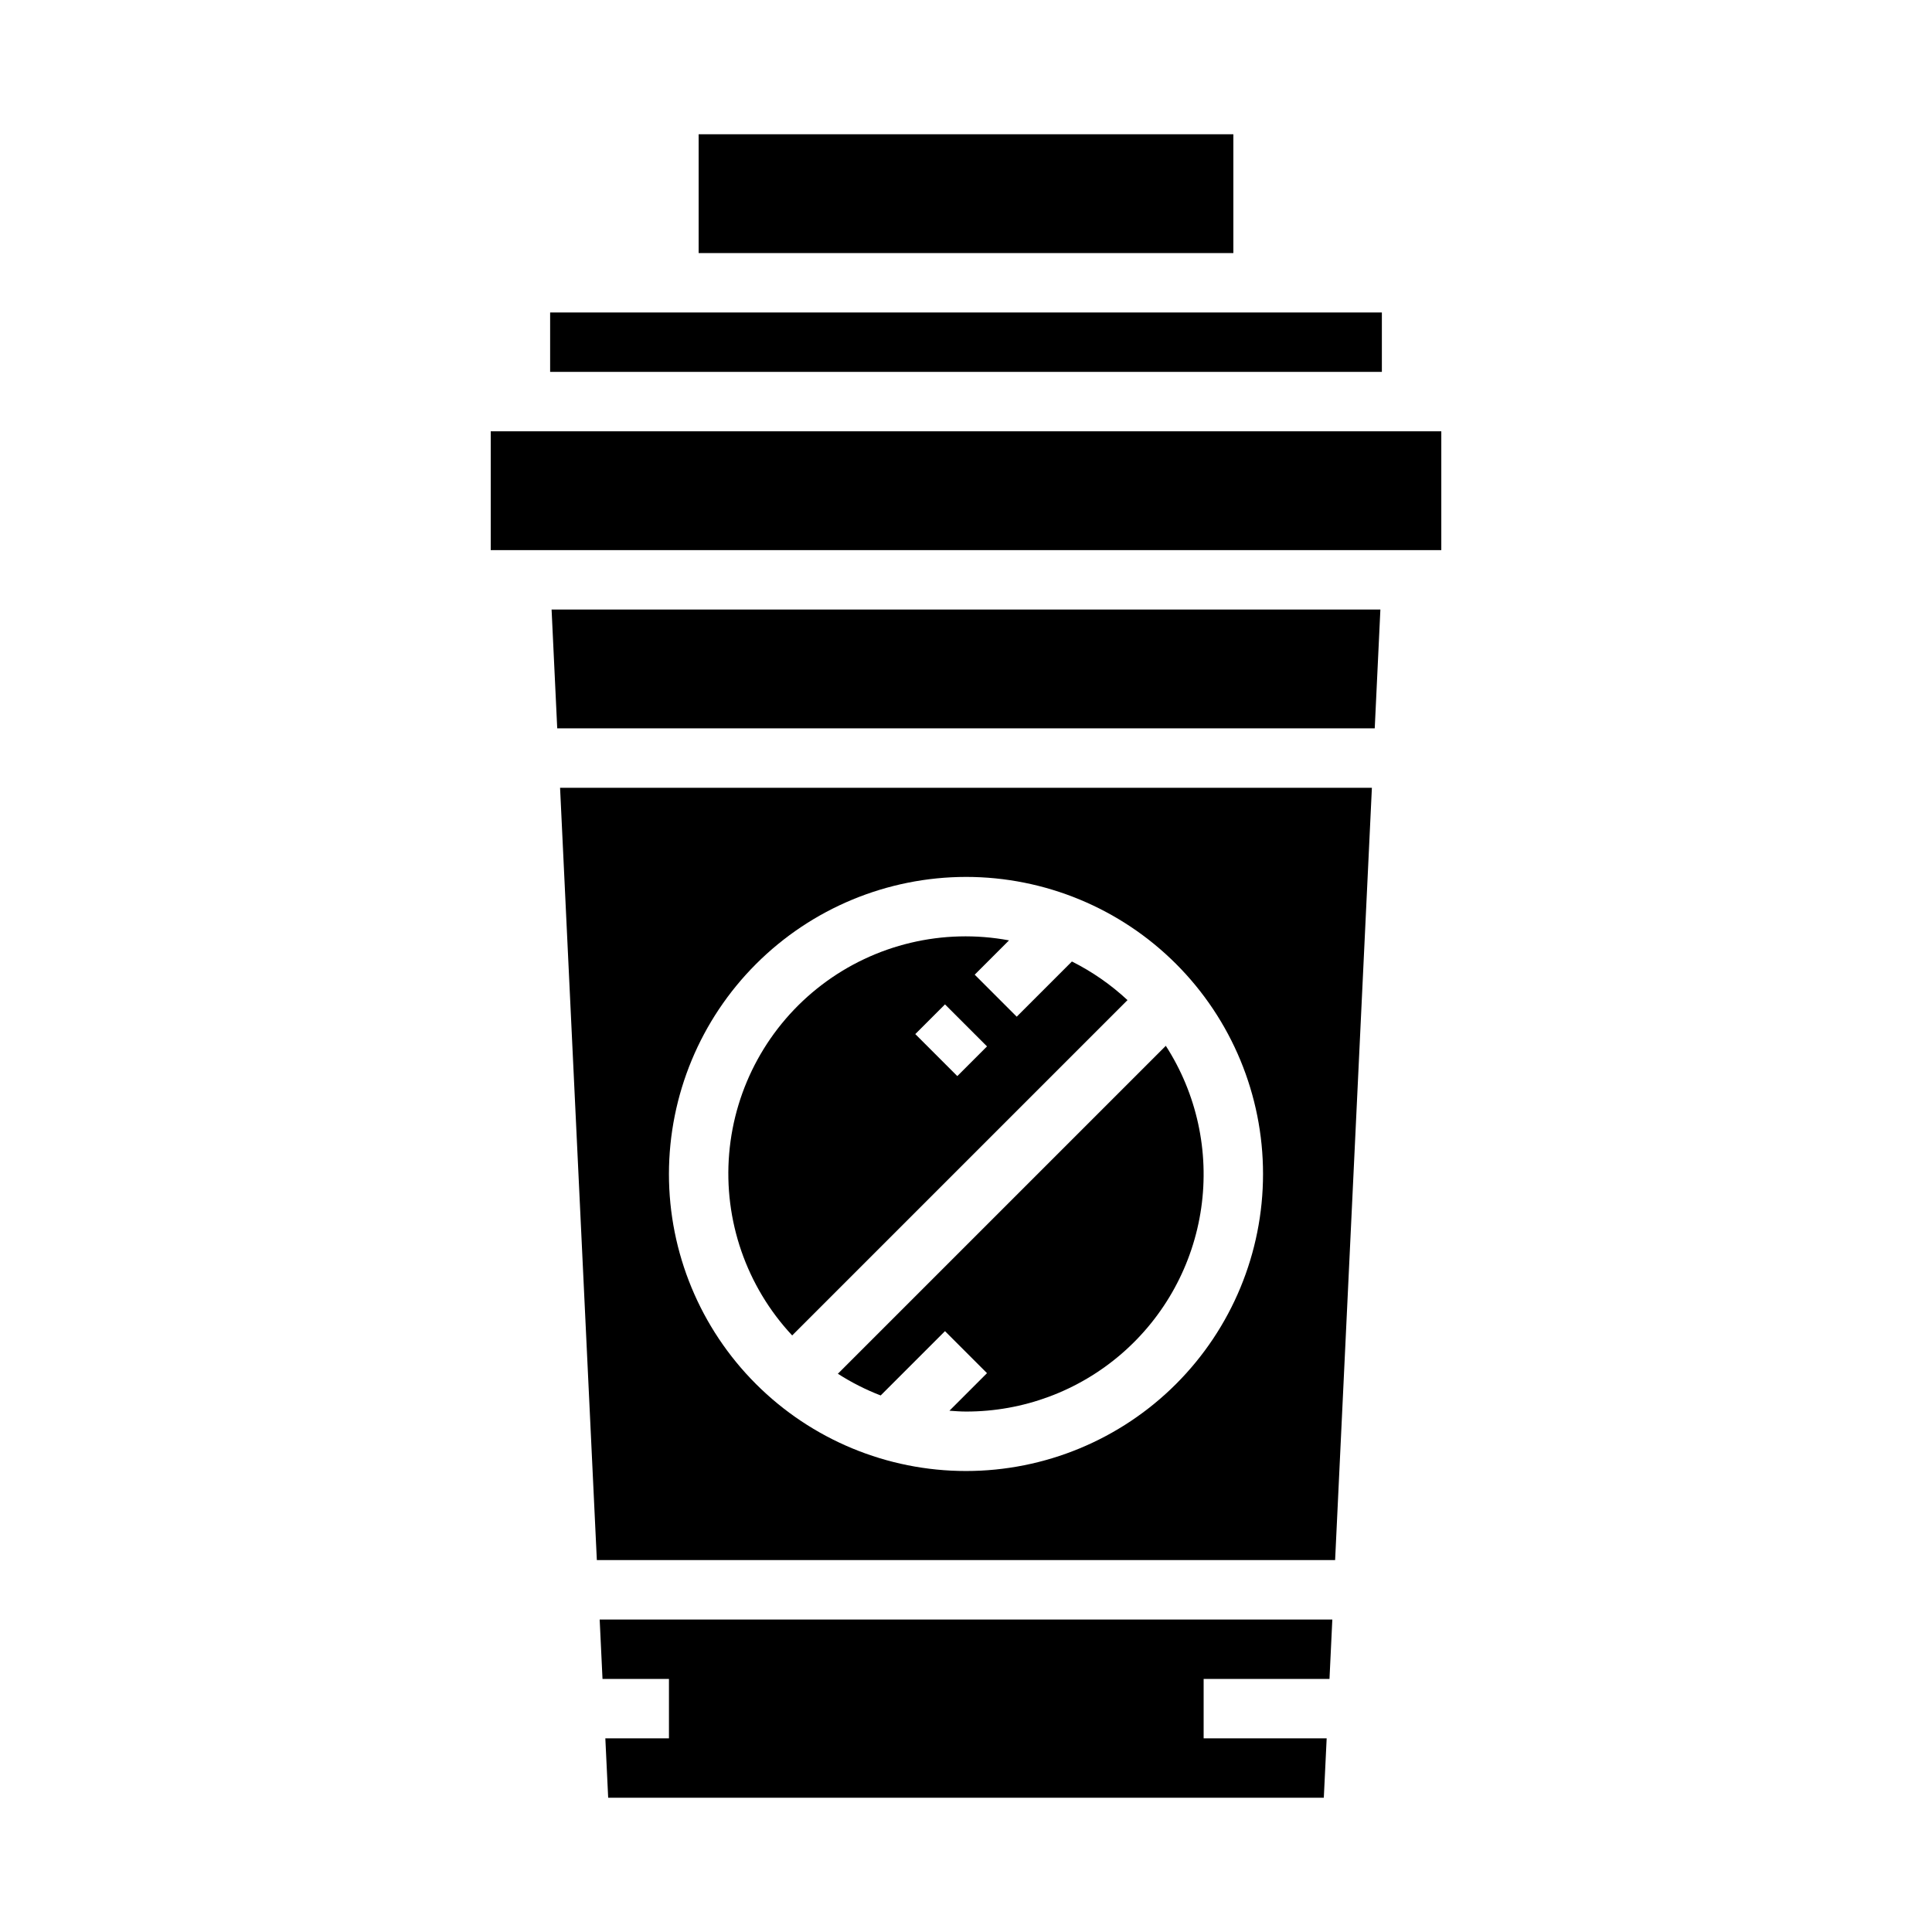
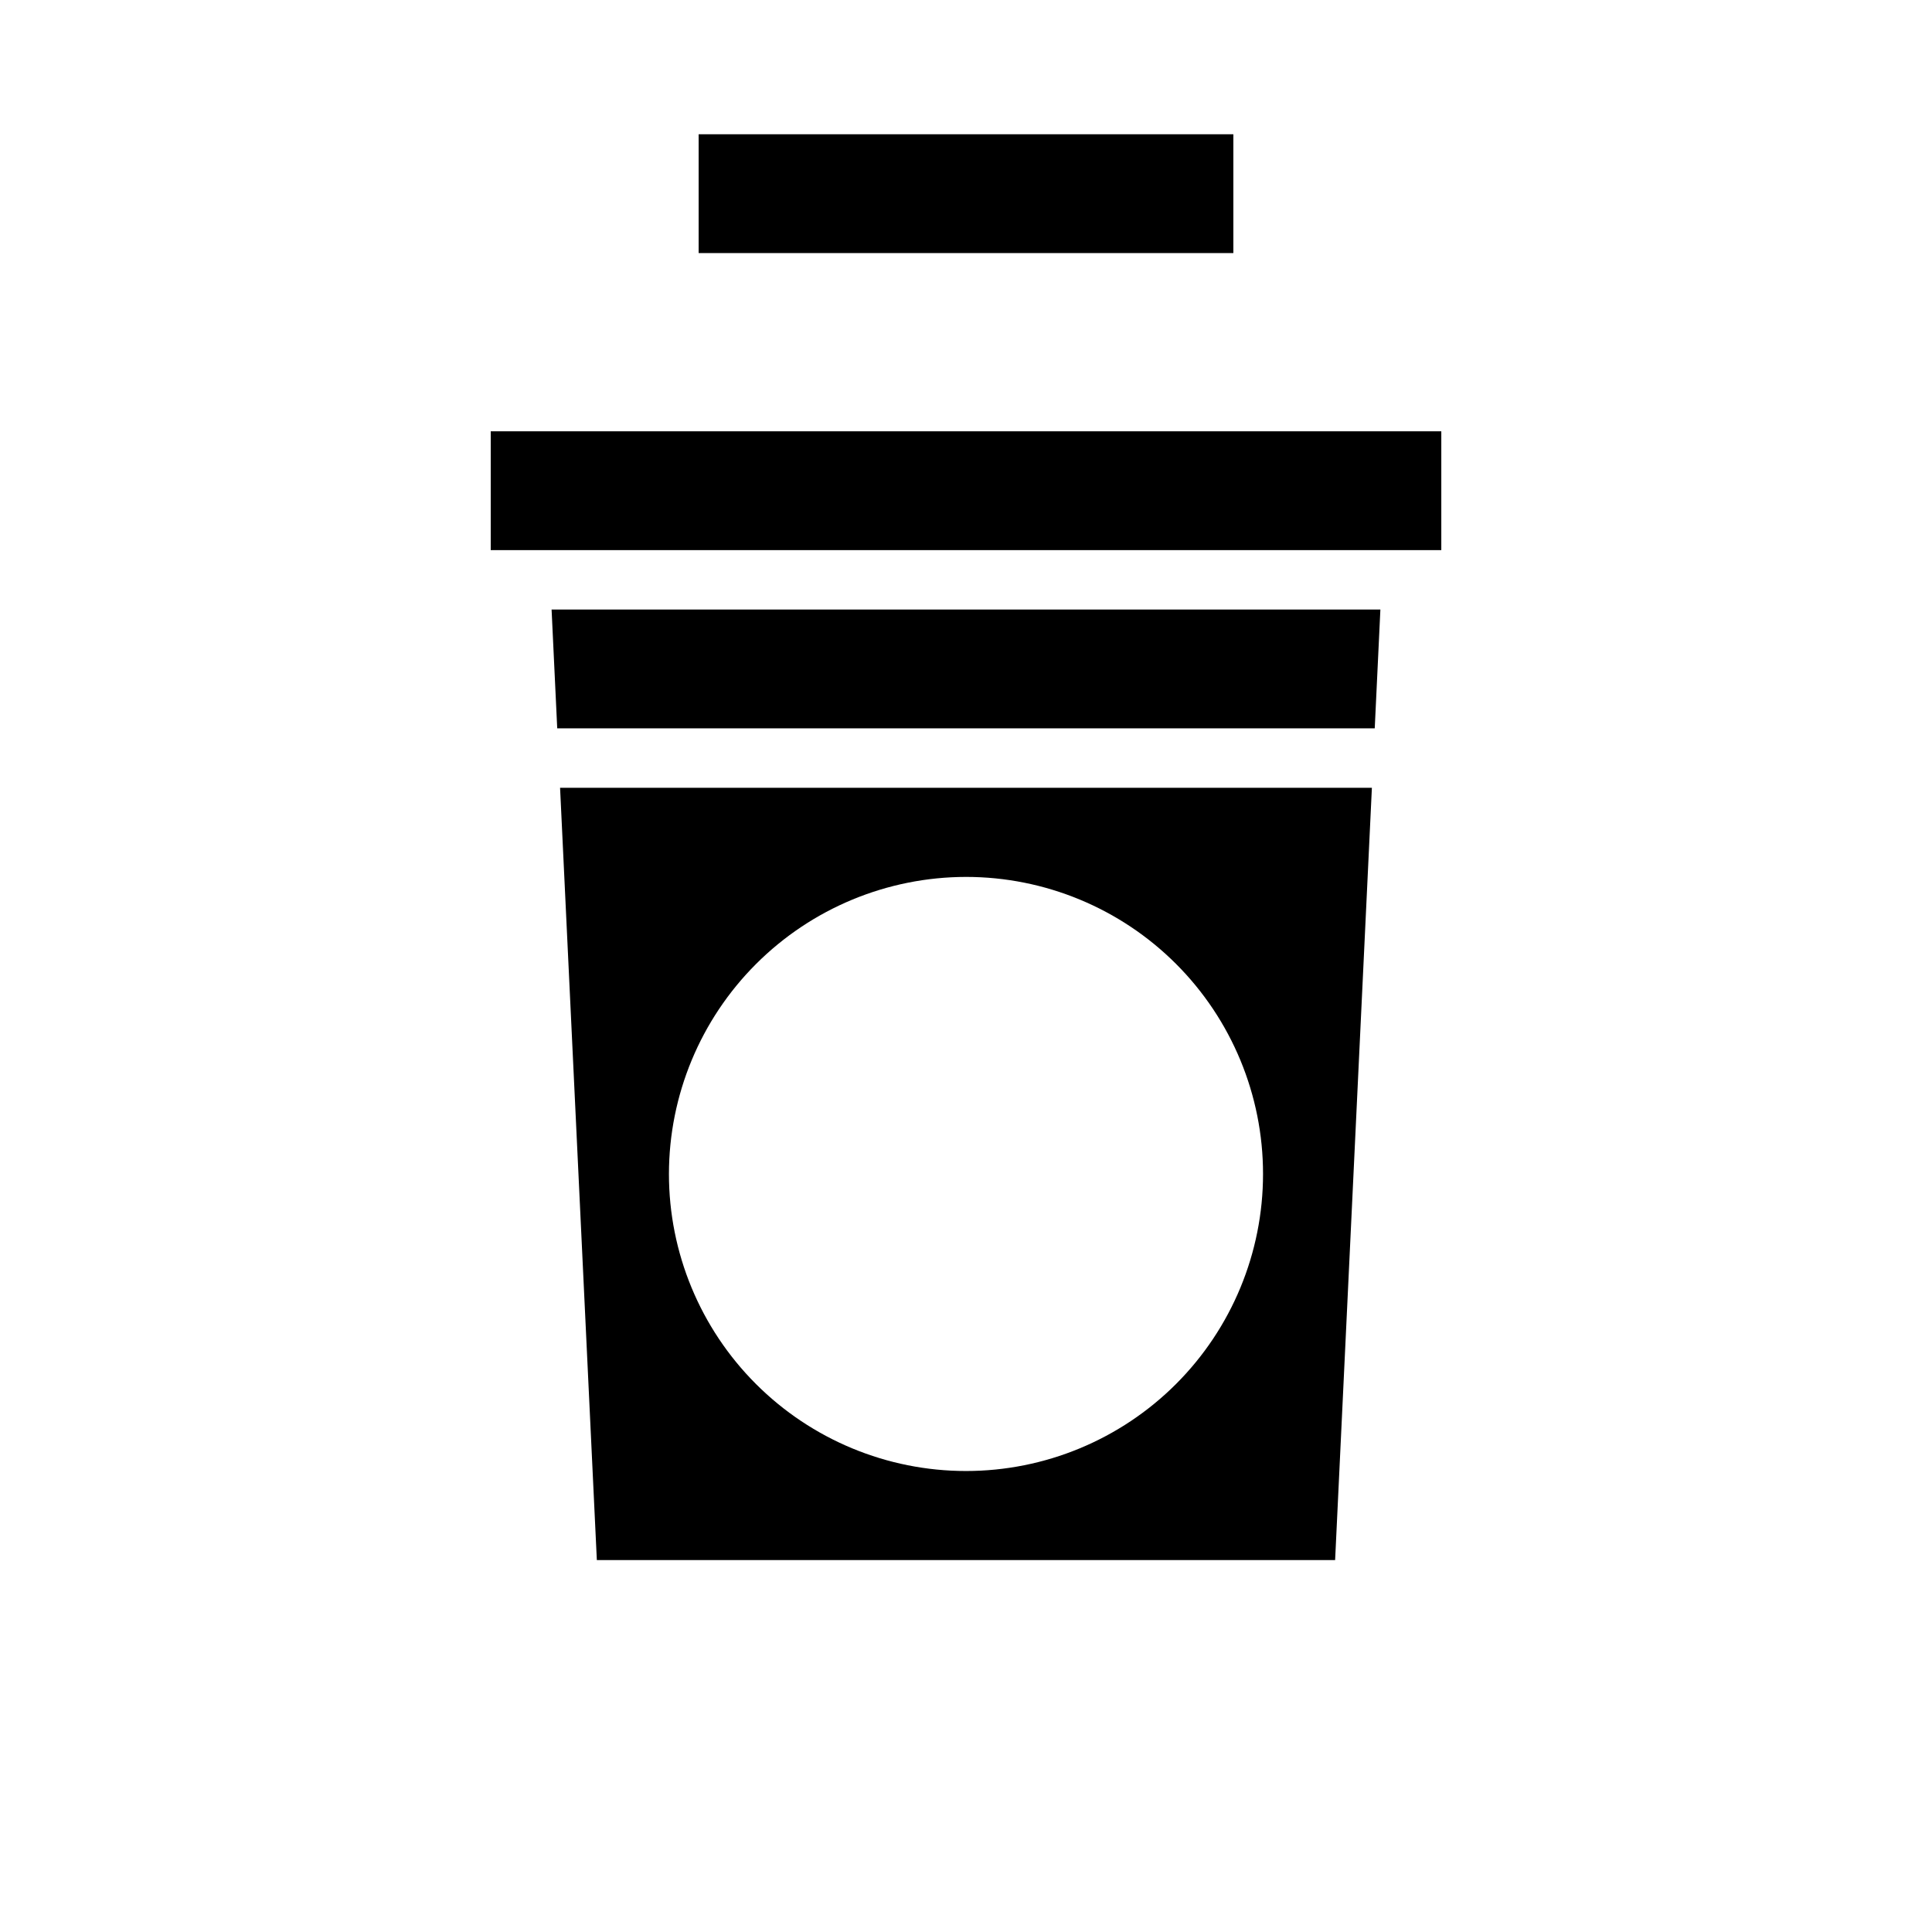
<svg xmlns="http://www.w3.org/2000/svg" fill="#000000" width="800px" height="800px" version="1.1" viewBox="144 144 512 512">
  <g>
-     <path d="m303.67 588.93h17.609v15.746h-16.859l0.754 15.742h189.65l0.758-15.742h-32.605v-15.746h33.352l0.75-15.742h-194.16z" />
-     <path d="m289.79 226.81h220.42v15.742h-220.42z" />
    <path d="m329.15 179.58h141.7v31.488h-141.7z" />
-     <path d="m377.39 513.81 17.043-17.043 11.133 11.133-9.957 9.957c1.457 0.102 2.914 0.219 4.394 0.219h-0.004c15.145 0.027 29.789-5.418 41.242-15.328 11.453-9.91 18.941-23.621 21.094-38.613 2.152-14.992-1.18-30.254-9.383-42.984l-86.906 86.906c3.574 2.297 7.375 4.227 11.344 5.754z" />
    <path d="m274.05 258.3h251.91v31.488h-251.91z" />
    <path d="m302.17 557.44h195.65l9.746-204.67h-215.14zm97.828-181.05c20.875 0 40.898 8.293 55.664 23.055 14.762 14.766 23.055 34.789 23.055 55.664 0 20.879-8.293 40.902-23.055 55.664-14.766 14.762-34.789 23.059-55.664 23.059-20.879 0-40.902-8.297-55.664-23.059-14.766-14.762-23.059-34.785-23.059-55.664 0.023-20.871 8.324-40.879 23.082-55.637 14.758-14.758 34.77-23.059 55.641-23.082z" />
    <path d="m291.67 337.02h216.65l1.496-31.488h-219.64z" />
-     <path d="m442.8 409.04c-4.398-4.094-9.359-7.543-14.734-10.234l-14.625 14.625-11.133-11.133 9.094-9.094v0.004c-17.465-3.258-35.492 1.027-49.625 11.793-14.129 10.766-23.047 27.012-24.539 44.715-1.496 17.699 4.57 35.207 16.695 48.191zm-48.367 1.133 11.133 11.133-7.871 7.871-11.133-11.133z" />
  </g>
</svg>